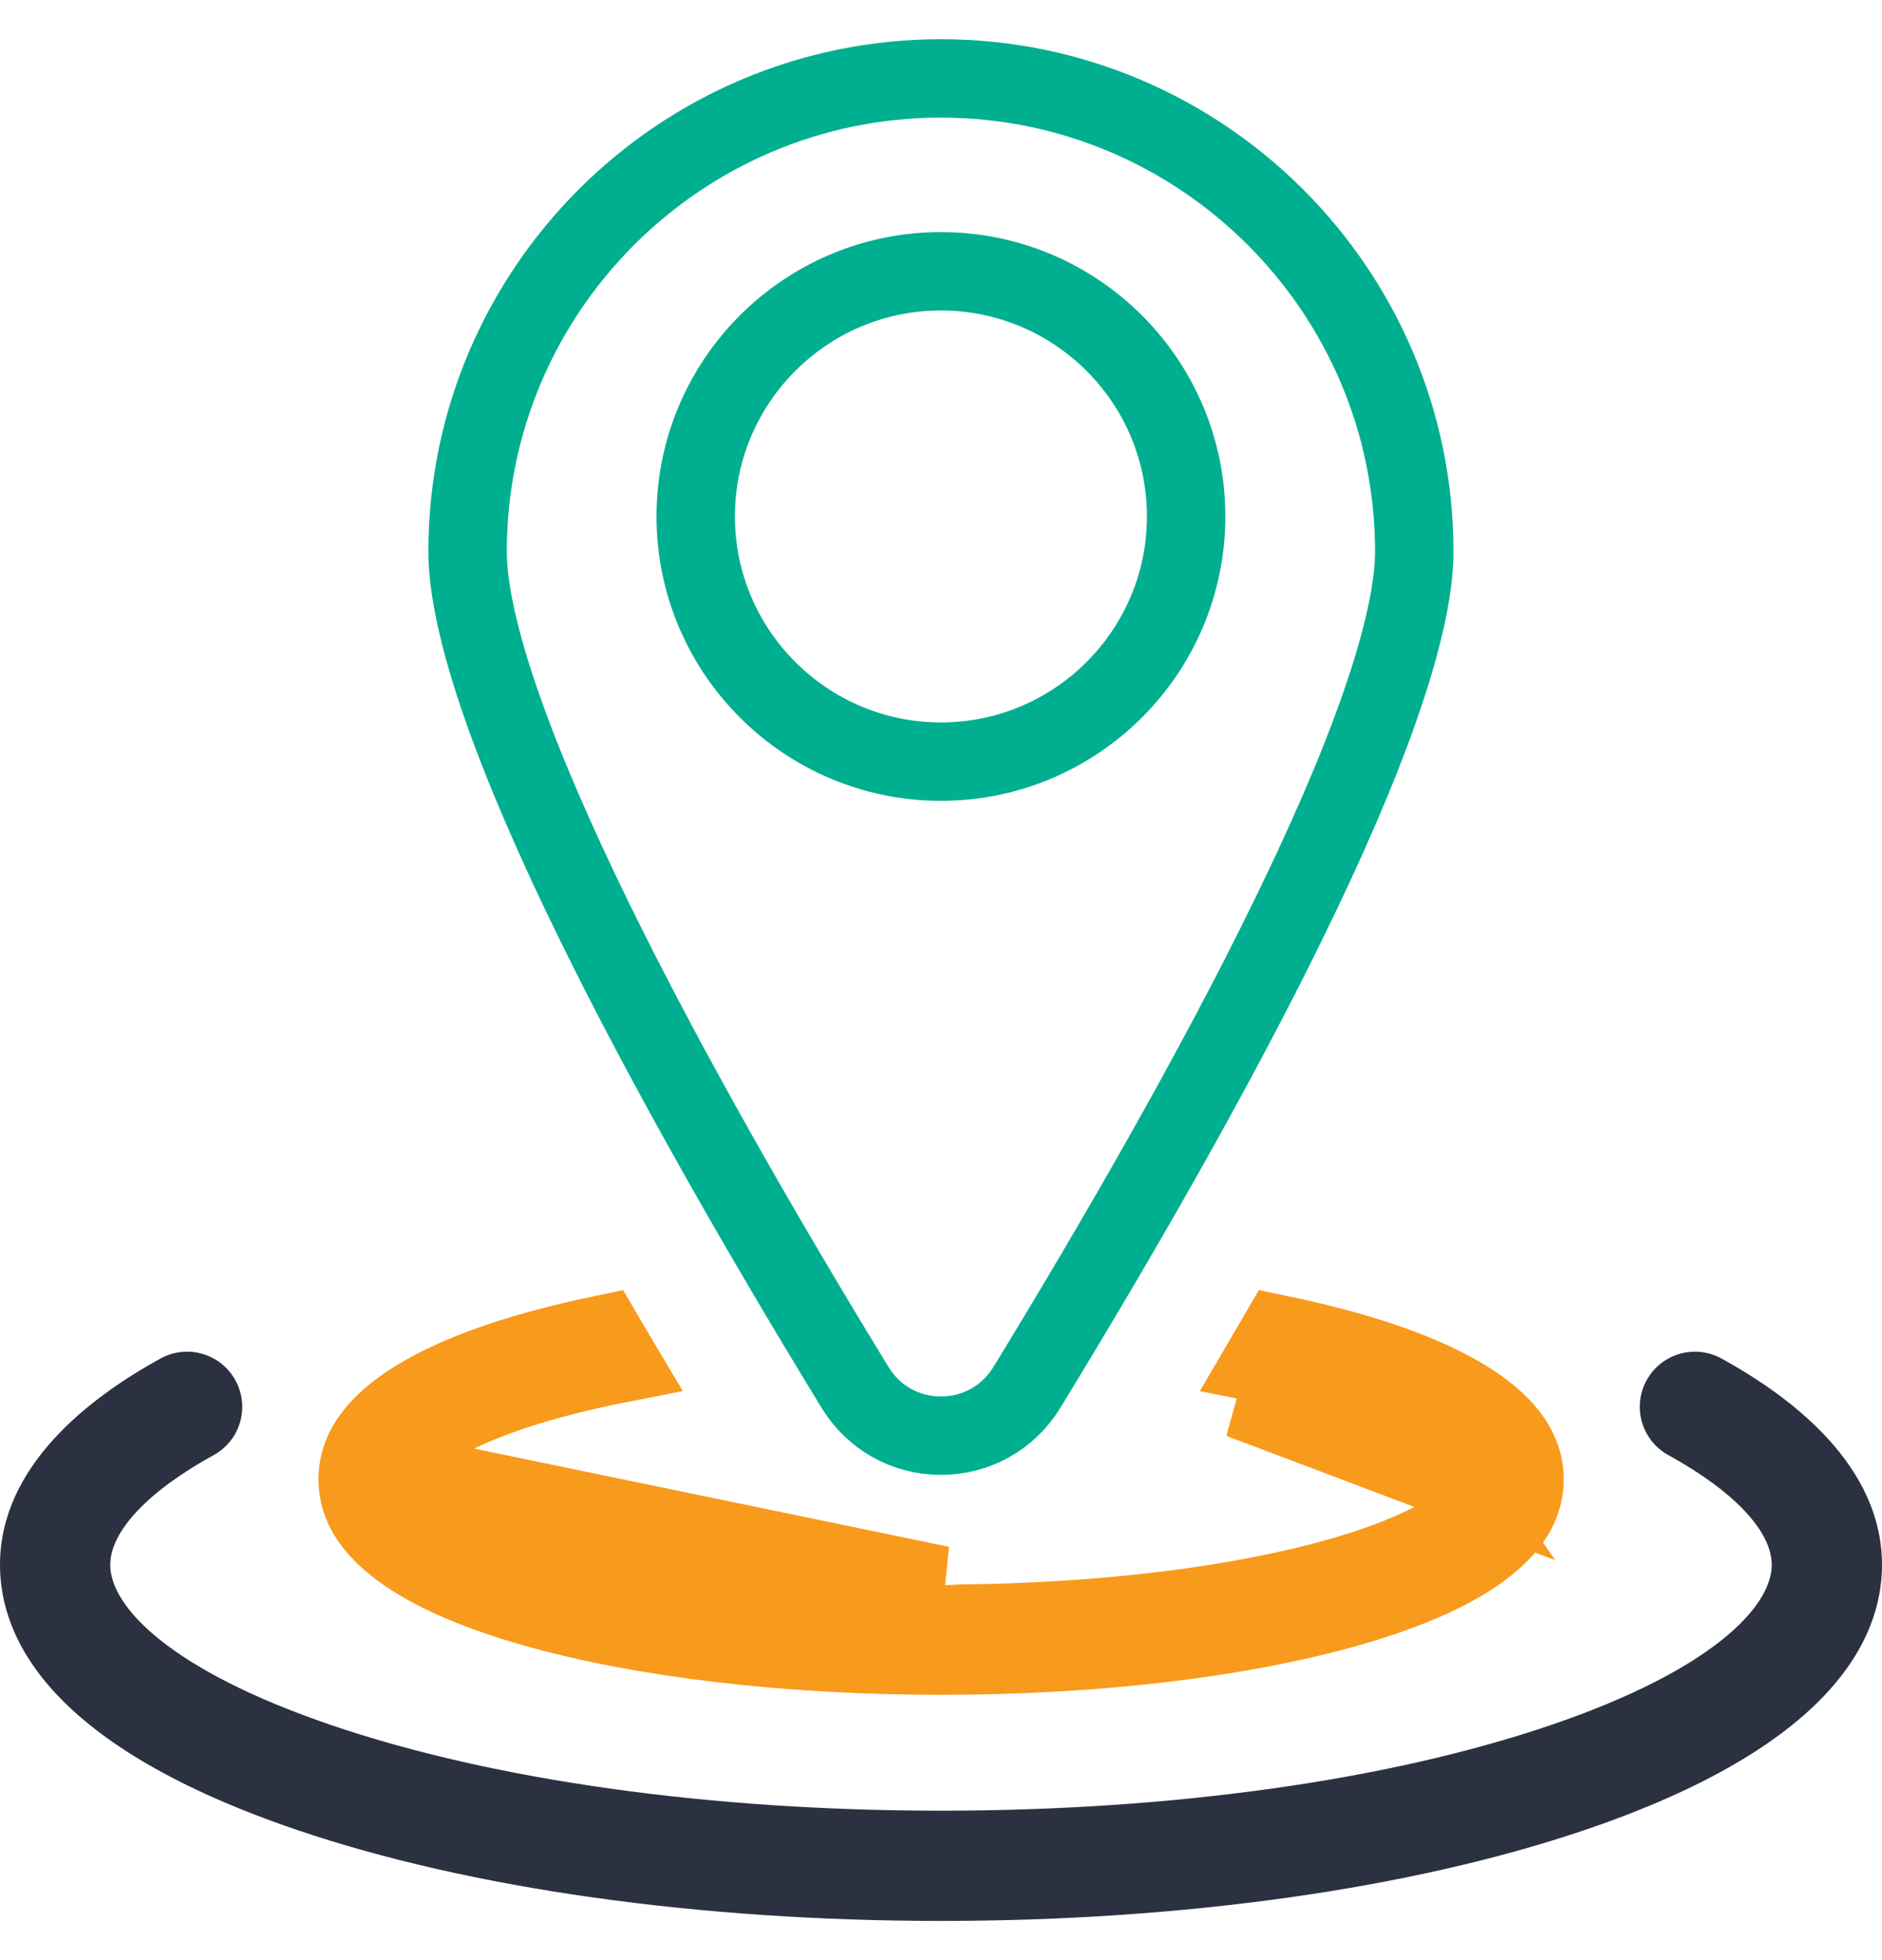
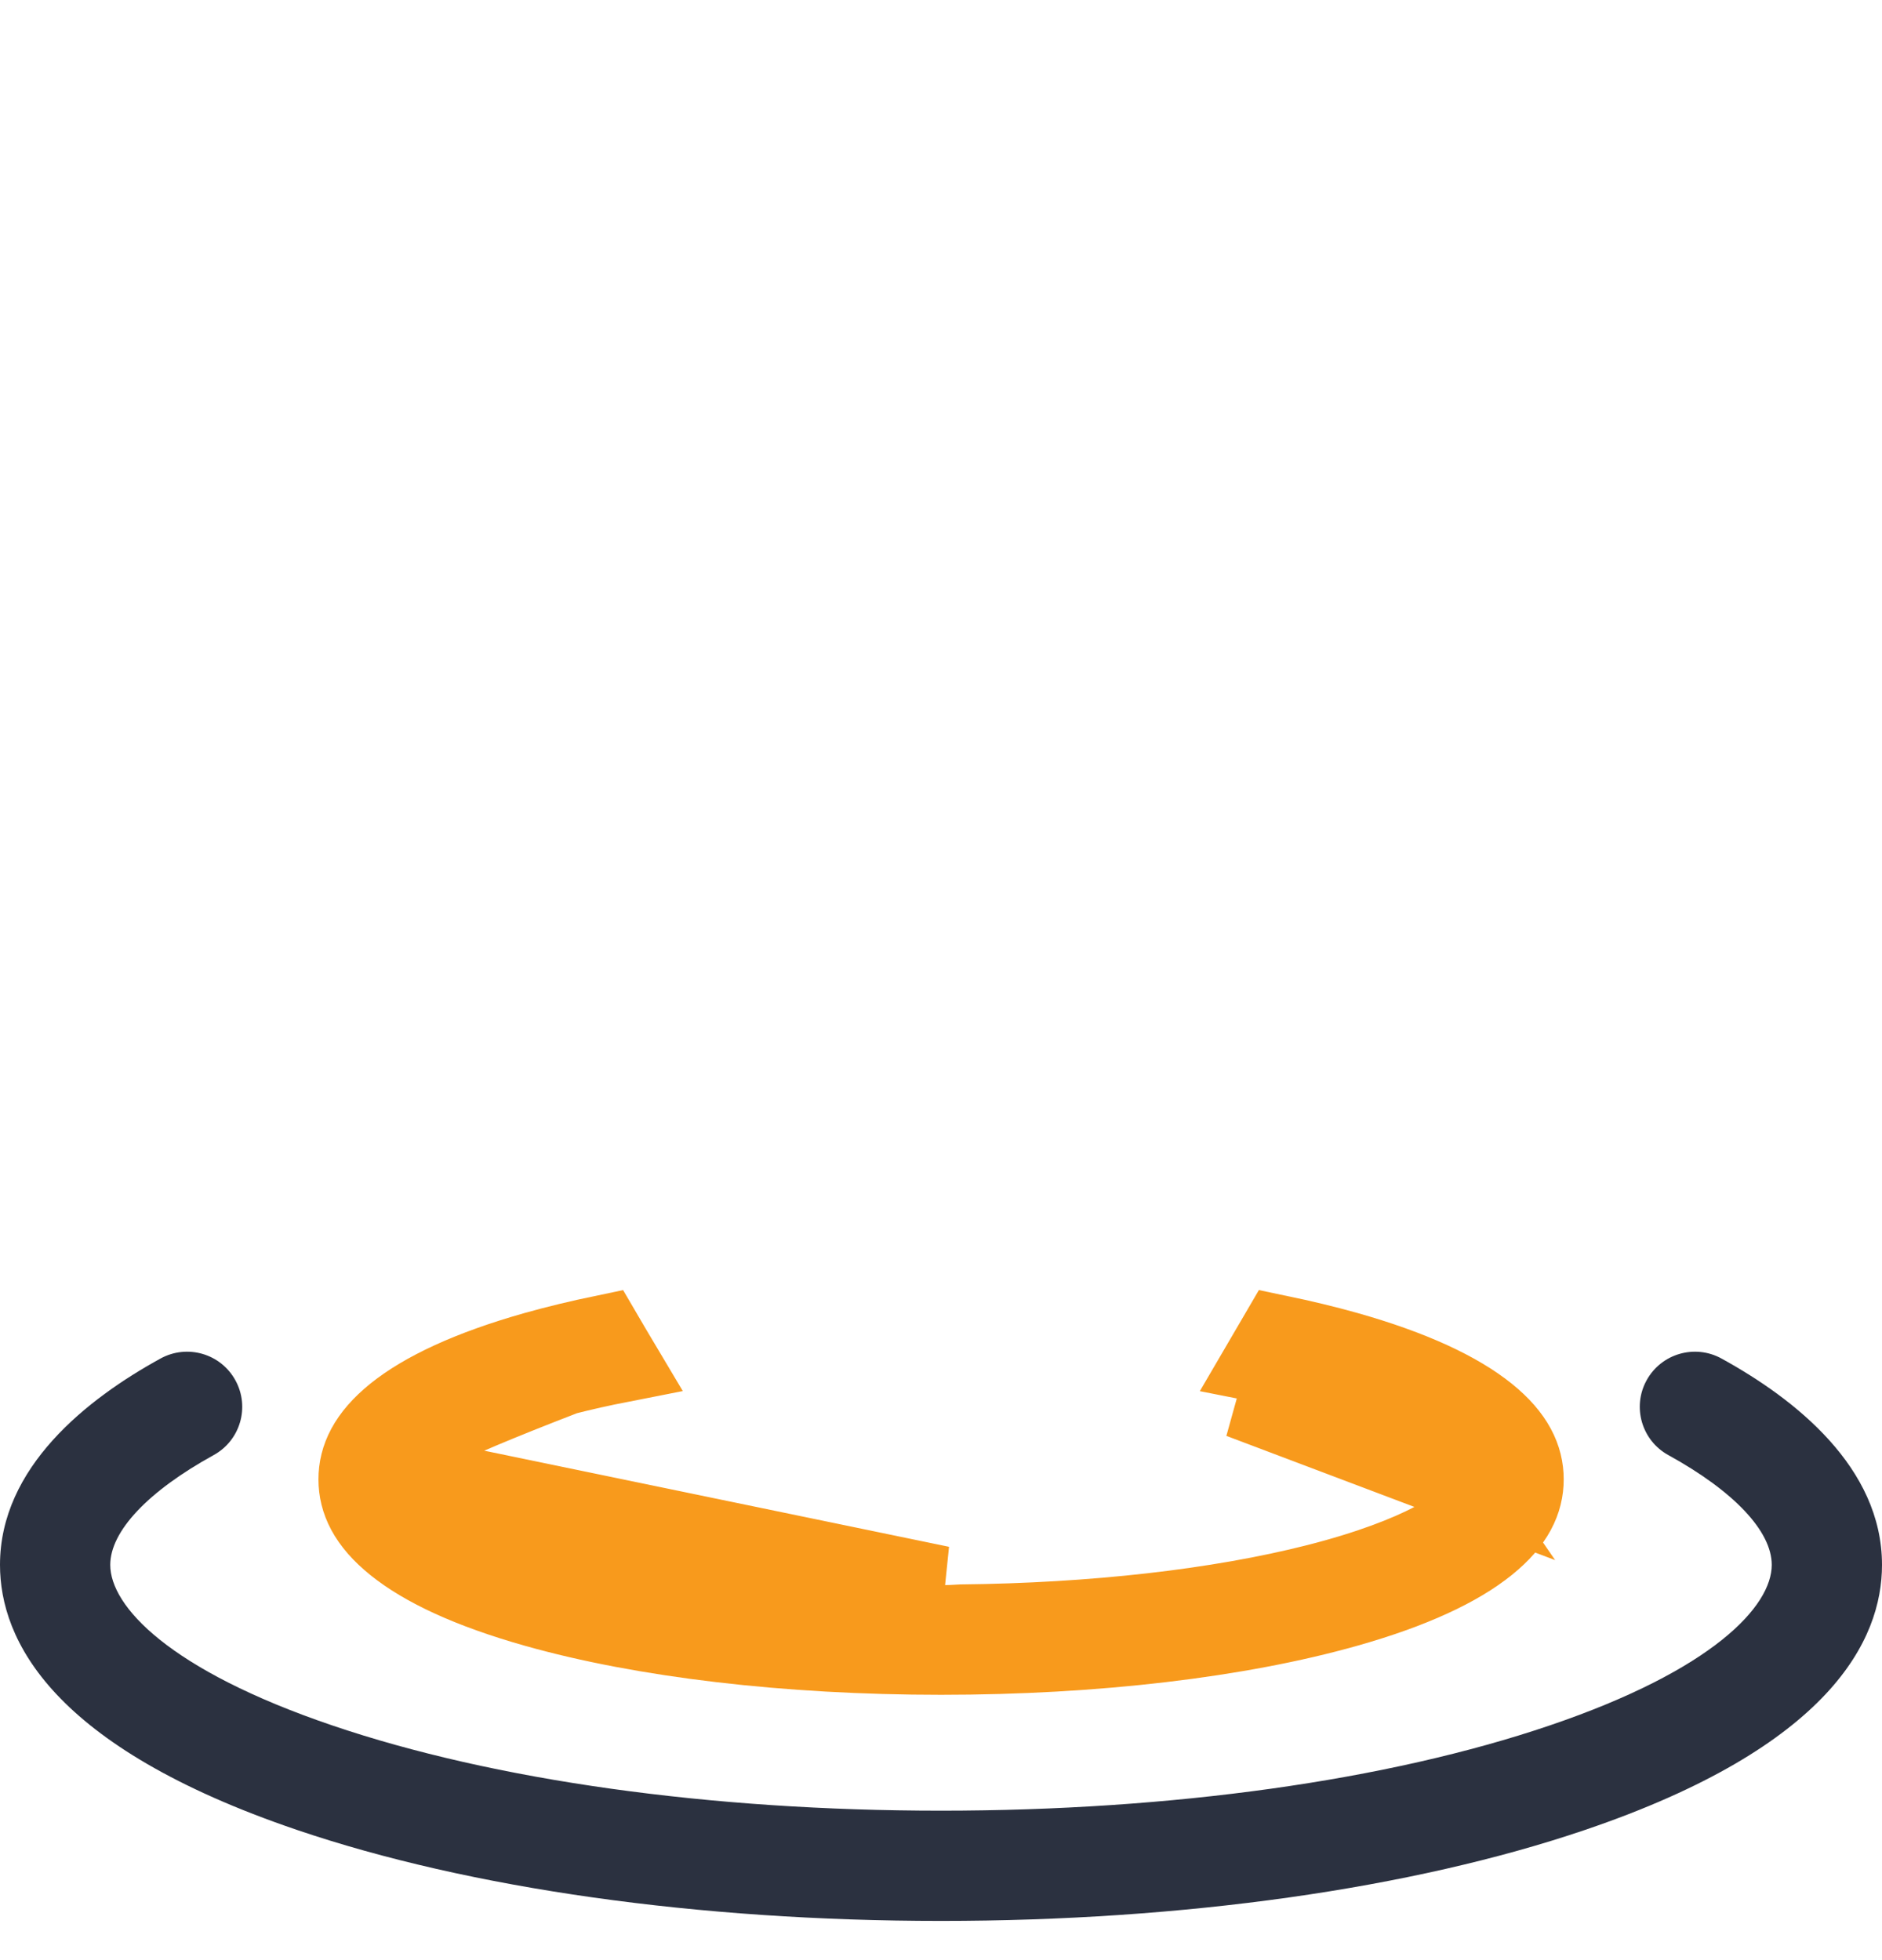
<svg xmlns="http://www.w3.org/2000/svg" width="24" height="25" viewBox="0 0 24 25" fill="none">
  <path d="M21.953 17.327C21.613 17.14 21.185 17.264 20.998 17.605C20.811 17.945 20.936 18.373 21.276 18.559C22.113 19.02 22.594 19.53 22.594 19.959C22.594 20.484 21.85 21.298 19.762 22.007C17.699 22.708 14.943 23.094 12 23.094C9.057 23.094 6.301 22.708 4.238 22.007C2.15 21.298 1.406 20.484 1.406 19.959C1.406 19.53 1.887 19.02 2.724 18.559C3.065 18.372 3.189 17.945 3.002 17.605C2.815 17.264 2.388 17.14 2.047 17.327C1.113 17.84 0 18.713 0 19.959C0 20.914 0.657 22.276 3.786 23.339C5.99 24.088 8.908 24.5 12 24.5C15.092 24.5 18.01 24.088 20.214 23.339C23.343 22.276 24 20.914 24 19.959C24 18.713 22.887 17.84 21.953 17.327Z" fill="#2B3140" />
-   <path d="M16.795 17.547C16.569 17.489 16.333 17.436 16.088 17.388C16.16 17.265 16.233 17.141 16.305 17.017C16.612 17.081 16.902 17.151 17.173 17.227C18.016 17.465 18.601 17.744 18.966 18.038C19.319 18.323 19.441 18.598 19.441 18.868C19.441 19.139 19.319 19.414 18.966 19.698C18.601 19.993 18.016 20.271 17.173 20.509L17.173 20.509C15.802 20.897 13.965 21.116 12.001 21.116C10.036 21.116 8.199 20.897 6.828 20.509C5.985 20.271 5.4 19.993 5.035 19.698C4.683 19.414 4.561 19.139 4.561 18.868C4.561 18.598 4.683 18.323 5.035 18.038C5.4 17.744 5.985 17.465 6.828 17.227L6.828 17.227C7.099 17.151 7.389 17.081 7.696 17.017C7.768 17.14 7.84 17.264 7.914 17.388C7.669 17.436 7.432 17.489 7.206 17.547L7.206 17.547C6.536 17.717 6.06 17.903 5.728 18.076C5.414 18.239 5.184 18.413 5.066 18.587L4.874 18.869L5.066 19.15C5.184 19.324 5.414 19.498 5.728 19.661C6.06 19.834 6.536 20.02 7.206 20.191M16.795 17.547L16.672 18.031M16.795 17.547C16.795 17.547 16.795 17.547 16.795 17.547L16.672 18.031M16.795 17.547C17.465 17.717 17.942 17.903 18.273 18.076C18.587 18.239 18.817 18.413 18.936 18.587L19.128 18.869L18.936 19.15C18.817 19.324 18.587 19.498 18.273 19.661C17.942 19.834 17.465 20.02 16.795 20.191C15.534 20.512 13.933 20.691 12.263 20.708C12.176 20.714 12.088 20.717 12.001 20.718L12.001 20.718C11.912 20.718 11.824 20.714 11.739 20.708C10.068 20.691 8.468 20.512 7.206 20.191M16.672 18.031C16.403 17.962 16.117 17.901 15.816 17.846L18.523 18.869C18.426 18.727 17.957 18.358 16.672 18.031ZM7.206 20.191L7.33 19.706M7.206 20.191L7.33 19.706M7.33 19.706C6.045 19.379 5.575 19.01 5.479 18.869L12.001 20.218C11.92 20.218 11.839 20.214 11.759 20.208C10.111 20.192 8.546 20.016 7.33 19.706Z" stroke="#F89A1C" />
-   <path d="M13.094 17.697C12.858 18.082 12.451 18.311 11.999 18.311C11.547 18.311 11.14 18.082 10.905 17.697C9.764 15.831 8.52 13.677 7.562 11.715C7.083 10.735 6.68 9.81 6.397 8.999C6.111 8.178 5.963 7.512 5.963 7.036C5.963 3.708 8.671 1 11.999 1C15.327 1 18.035 3.708 18.035 7.036C18.035 7.512 17.887 8.178 17.601 8.999C17.319 9.81 16.916 10.735 16.436 11.716C15.479 13.677 14.234 15.831 13.094 17.697ZM11.999 3.46C10.274 3.46 8.872 4.862 8.872 6.587C8.872 8.312 10.274 9.714 11.999 9.714C13.724 9.714 15.126 8.312 15.126 6.587C15.126 4.862 13.724 3.46 11.999 3.46Z" stroke="#00AF8F" />
+   <path d="M16.795 17.547C16.569 17.489 16.333 17.436 16.088 17.388C16.16 17.265 16.233 17.141 16.305 17.017C16.612 17.081 16.902 17.151 17.173 17.227C18.016 17.465 18.601 17.744 18.966 18.038C19.319 18.323 19.441 18.598 19.441 18.868C19.441 19.139 19.319 19.414 18.966 19.698C18.601 19.993 18.016 20.271 17.173 20.509L17.173 20.509C15.802 20.897 13.965 21.116 12.001 21.116C10.036 21.116 8.199 20.897 6.828 20.509C5.985 20.271 5.4 19.993 5.035 19.698C4.683 19.414 4.561 19.139 4.561 18.868C4.561 18.598 4.683 18.323 5.035 18.038C5.4 17.744 5.985 17.465 6.828 17.227L6.828 17.227C7.099 17.151 7.389 17.081 7.696 17.017C7.768 17.14 7.84 17.264 7.914 17.388C7.669 17.436 7.432 17.489 7.206 17.547L7.206 17.547C5.414 18.239 5.184 18.413 5.066 18.587L4.874 18.869L5.066 19.15C5.184 19.324 5.414 19.498 5.728 19.661C6.06 19.834 6.536 20.02 7.206 20.191M16.795 17.547L16.672 18.031M16.795 17.547C16.795 17.547 16.795 17.547 16.795 17.547L16.672 18.031M16.795 17.547C17.465 17.717 17.942 17.903 18.273 18.076C18.587 18.239 18.817 18.413 18.936 18.587L19.128 18.869L18.936 19.15C18.817 19.324 18.587 19.498 18.273 19.661C17.942 19.834 17.465 20.02 16.795 20.191C15.534 20.512 13.933 20.691 12.263 20.708C12.176 20.714 12.088 20.717 12.001 20.718L12.001 20.718C11.912 20.718 11.824 20.714 11.739 20.708C10.068 20.691 8.468 20.512 7.206 20.191M16.672 18.031C16.403 17.962 16.117 17.901 15.816 17.846L18.523 18.869C18.426 18.727 17.957 18.358 16.672 18.031ZM7.206 20.191L7.33 19.706M7.206 20.191L7.33 19.706M7.33 19.706C6.045 19.379 5.575 19.01 5.479 18.869L12.001 20.218C11.92 20.218 11.839 20.214 11.759 20.208C10.111 20.192 8.546 20.016 7.33 19.706Z" stroke="#F89A1C" />
</svg>